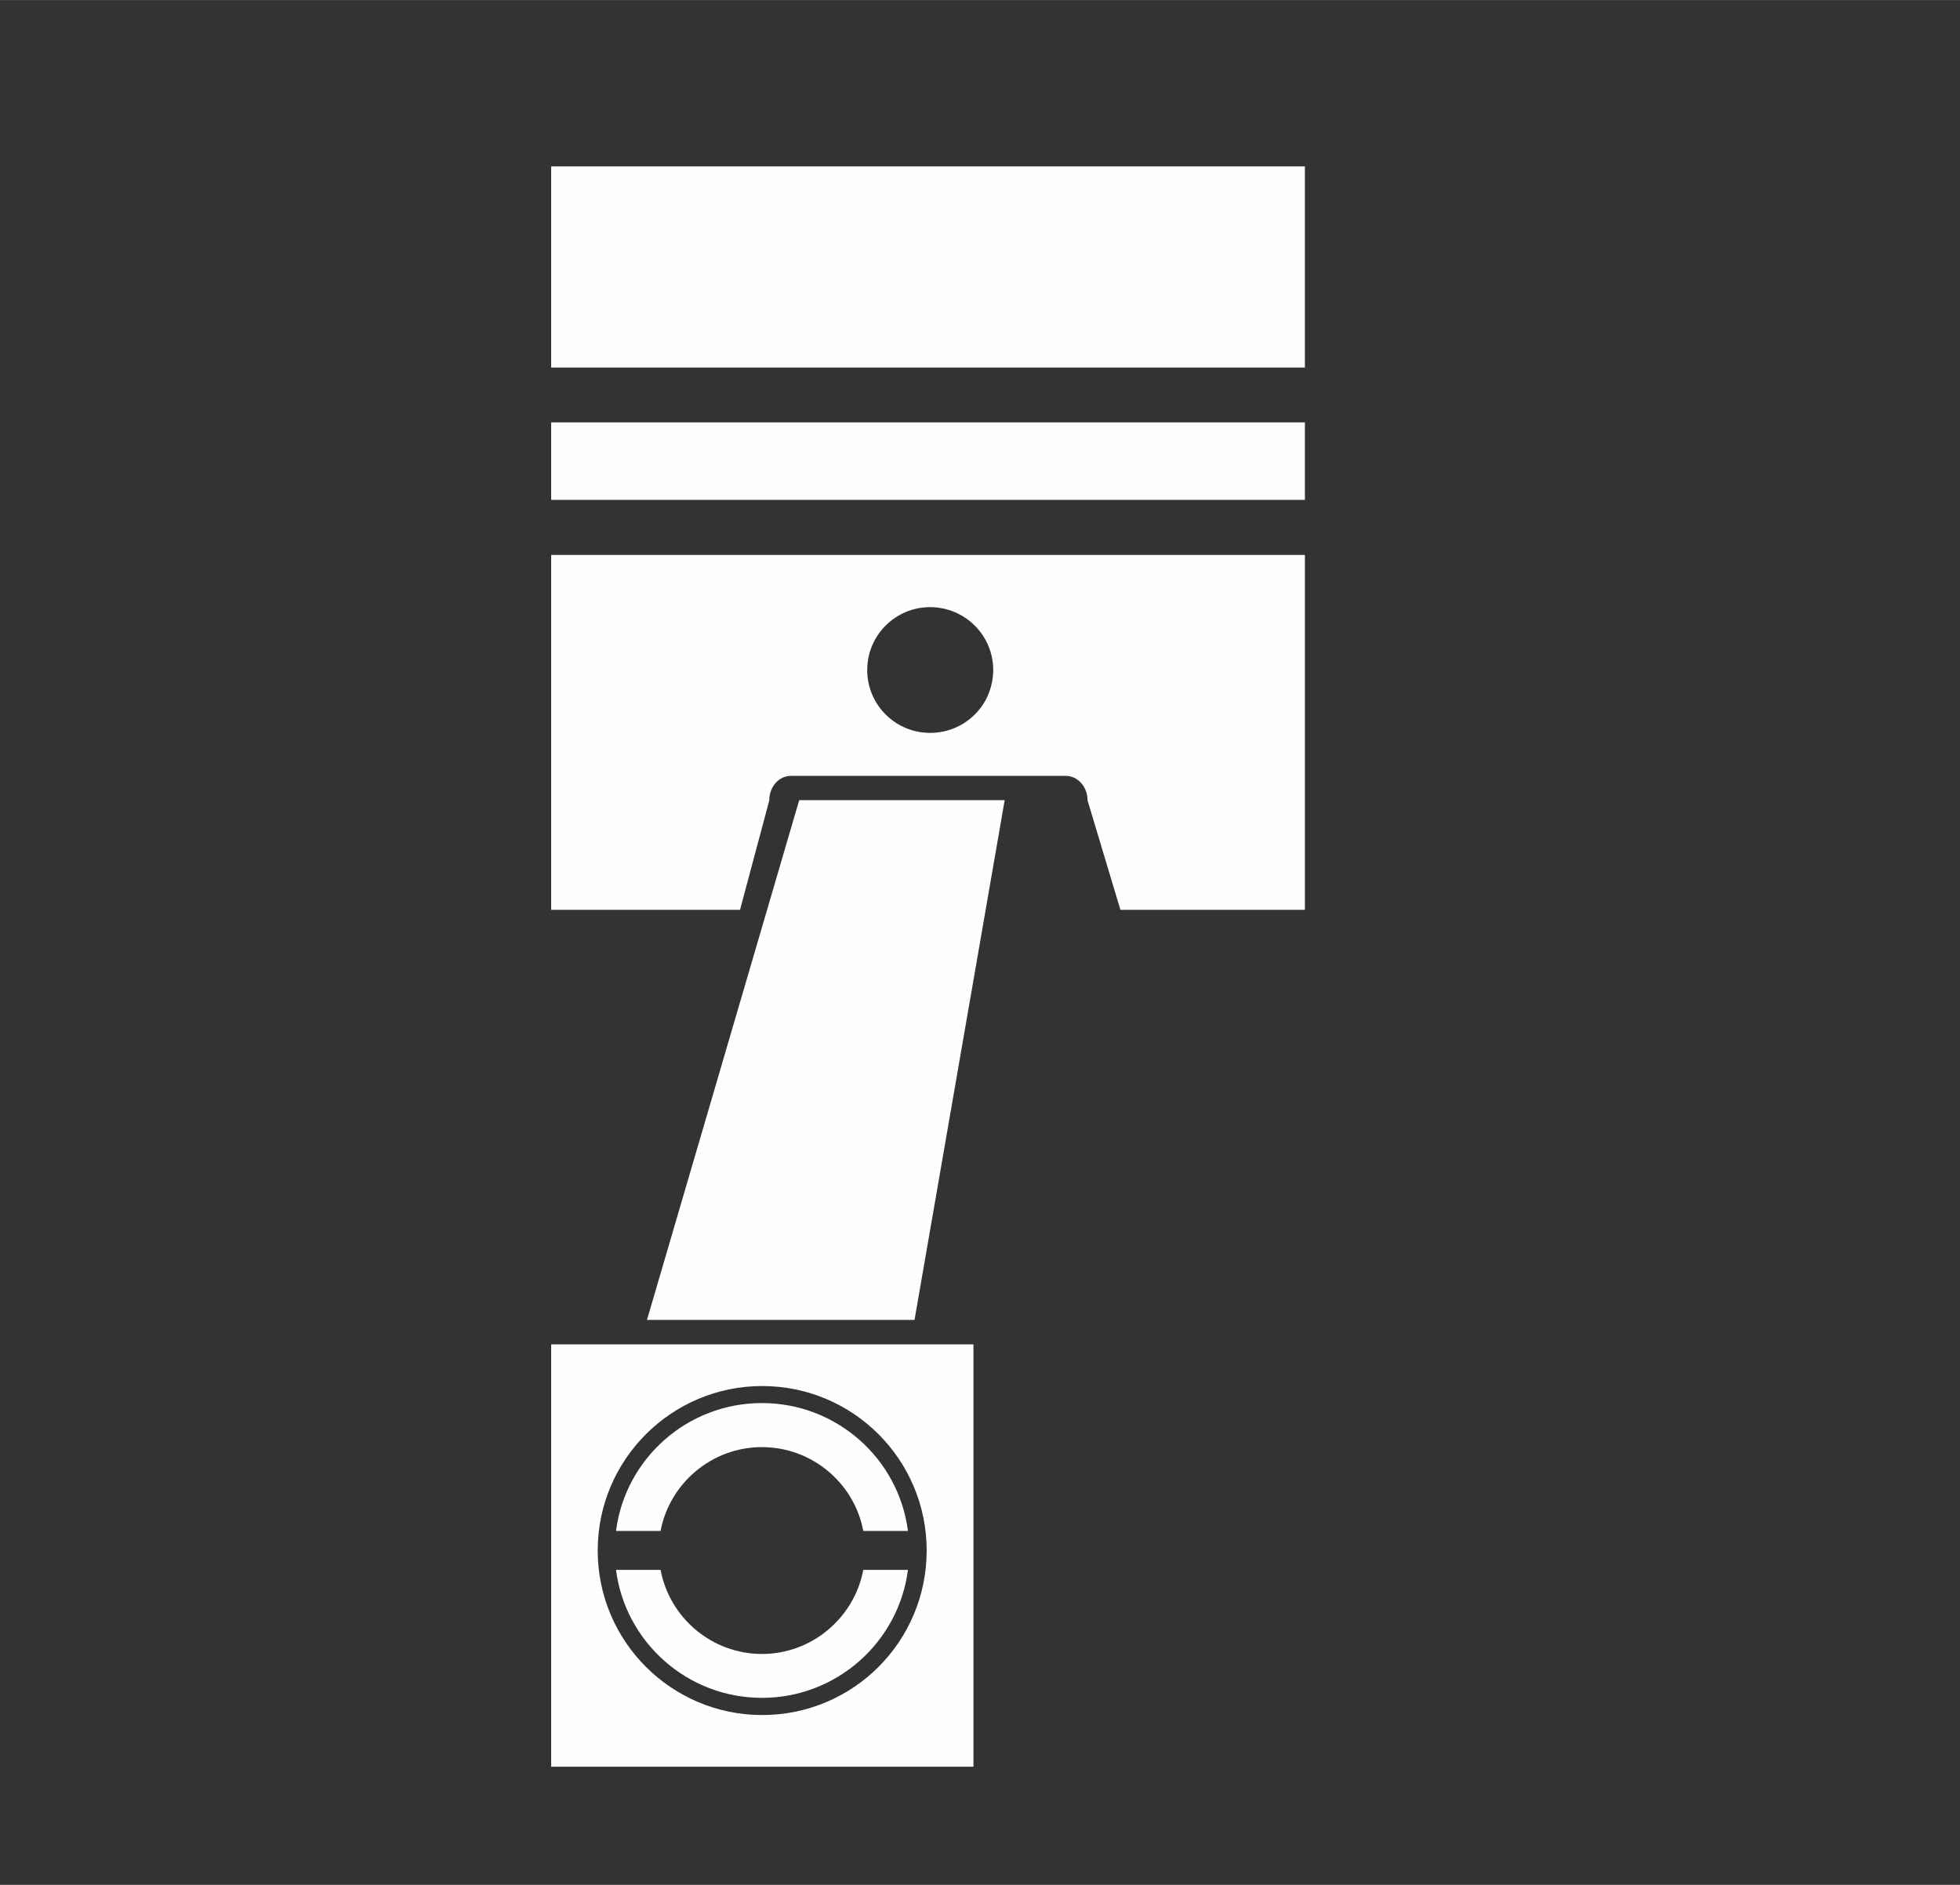
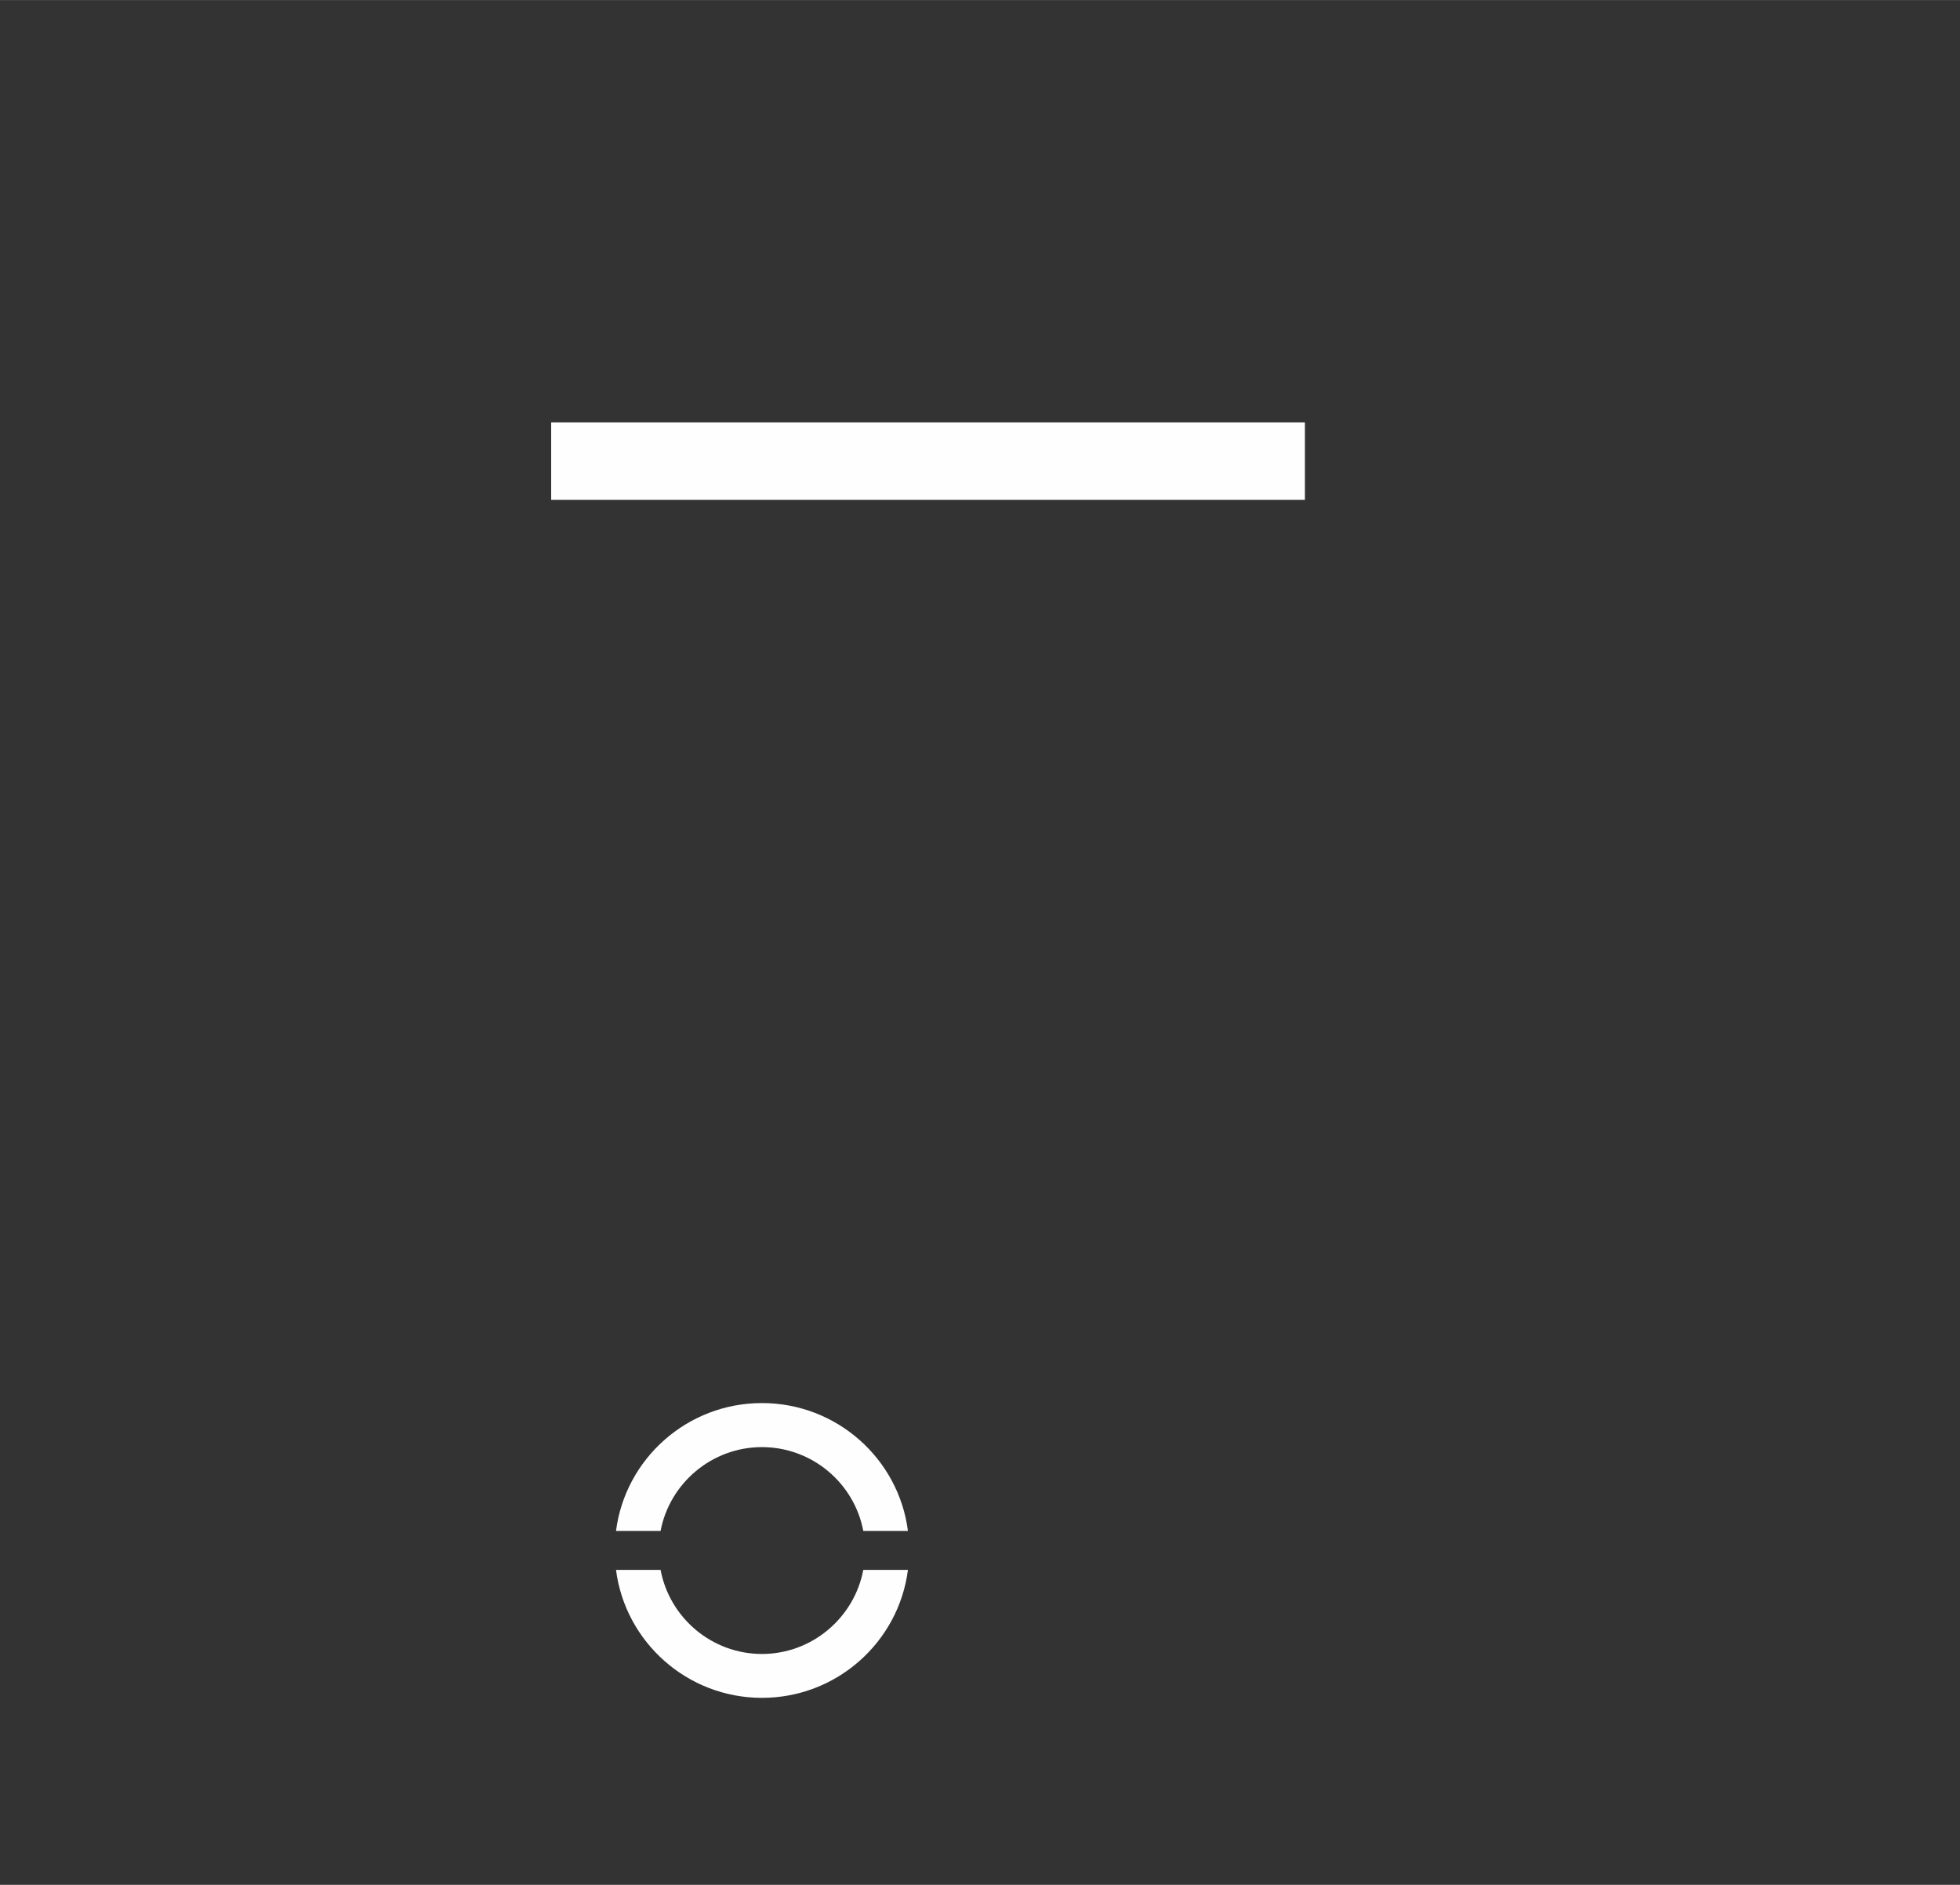
<svg xmlns="http://www.w3.org/2000/svg" xml:space="preserve" width="26mm" height="25mm" version="1.1" style="shape-rendering:geometricPrecision; text-rendering:geometricPrecision; image-rendering:optimizeQuality; fill-rule:evenodd; clip-rule:evenodd" viewBox="0 0 229.15 220.33">
  <rect x="0" y="0" width="229.15" height="220.33" fill="#333333" stroke="none" />
  <defs>
    <style type="text/css">
   
    .fil1 {fill:none;fill-rule:nonzero}
    .fil0 {fill:#FEFEFE;fill-rule:nonzero}
   
  </style>
  </defs>
  <g id="Ebene_x0020_1">
-     <polygon class="fil0" points="117.46,93.53 106.92,154.29 75.64,154.29 93.44,93.53 " />
-     <polygon class="fil0" points="64.44,42.96 152.56,42.96 152.56,19.45 64.44,19.45 " />
    <polygon class="fil0" points="64.44,58.43 152.56,58.43 152.56,49.37 64.44,49.37 " />
-     <path class="fil0" d="M108.74 85.67c-3.99,0 -7.26,-3.19 -7.35,-7.18l0 -0.17c0,-4.07 3.3,-7.35 7.35,-7.35 4.07,0 7.38,3.28 7.38,7.35 0,1.28 -0.34,2.51 -0.91,3.56 -1.28,2.28 -3.68,3.79 -6.47,3.79zm-44.3 -20.8l0 41.48 22.08 0 3.42 -12.79c0,-1.6 1.11,-2.87 2.56,-2.87l32.08 0c1.42,0 2.57,1.28 2.57,2.87l3.84 12.79 21.57 0 0 -41.48 -88.12 0 -0 0z" />
-     <path class="fil0" d="M89.11 200.48c-10.6,0 -19.23,-8.6 -19.23,-19.23 0,-10.63 8.63,-19.23 19.23,-19.23 10.63,0 19.23,8.61 19.23,19.23 0,10.63 -8.6,19.23 -19.23,19.23zm-24.67 -43.33l0 49.37 49.37 0 0 -49.37 -49.37 0z" />
    <path class="fil0" d="M89.08 193.34c-5.87,0 -10.8,-4.24 -11.85,-9.83l-5.21 0c1.08,8.43 8.32,14.96 17.06,14.96 8.75,0 15.99,-6.53 17.07,-14.96l-5.22 0c-1.05,5.58 -5.98,9.83 -11.85,9.83l-0 0zm0 -24.18c5.87,0 10.8,4.22 11.85,9.8l5.22 0c-1.08,-8.43 -8.32,-14.95 -17.07,-14.95 -8.74,0 -15.98,6.52 -17.06,14.95l5.21 0c1.06,-5.58 5.99,-9.8 11.85,-9.8l0 0z" />
    <rect class="fil1" y="0" width="229.15" height="220.33" />
  </g>
</svg>